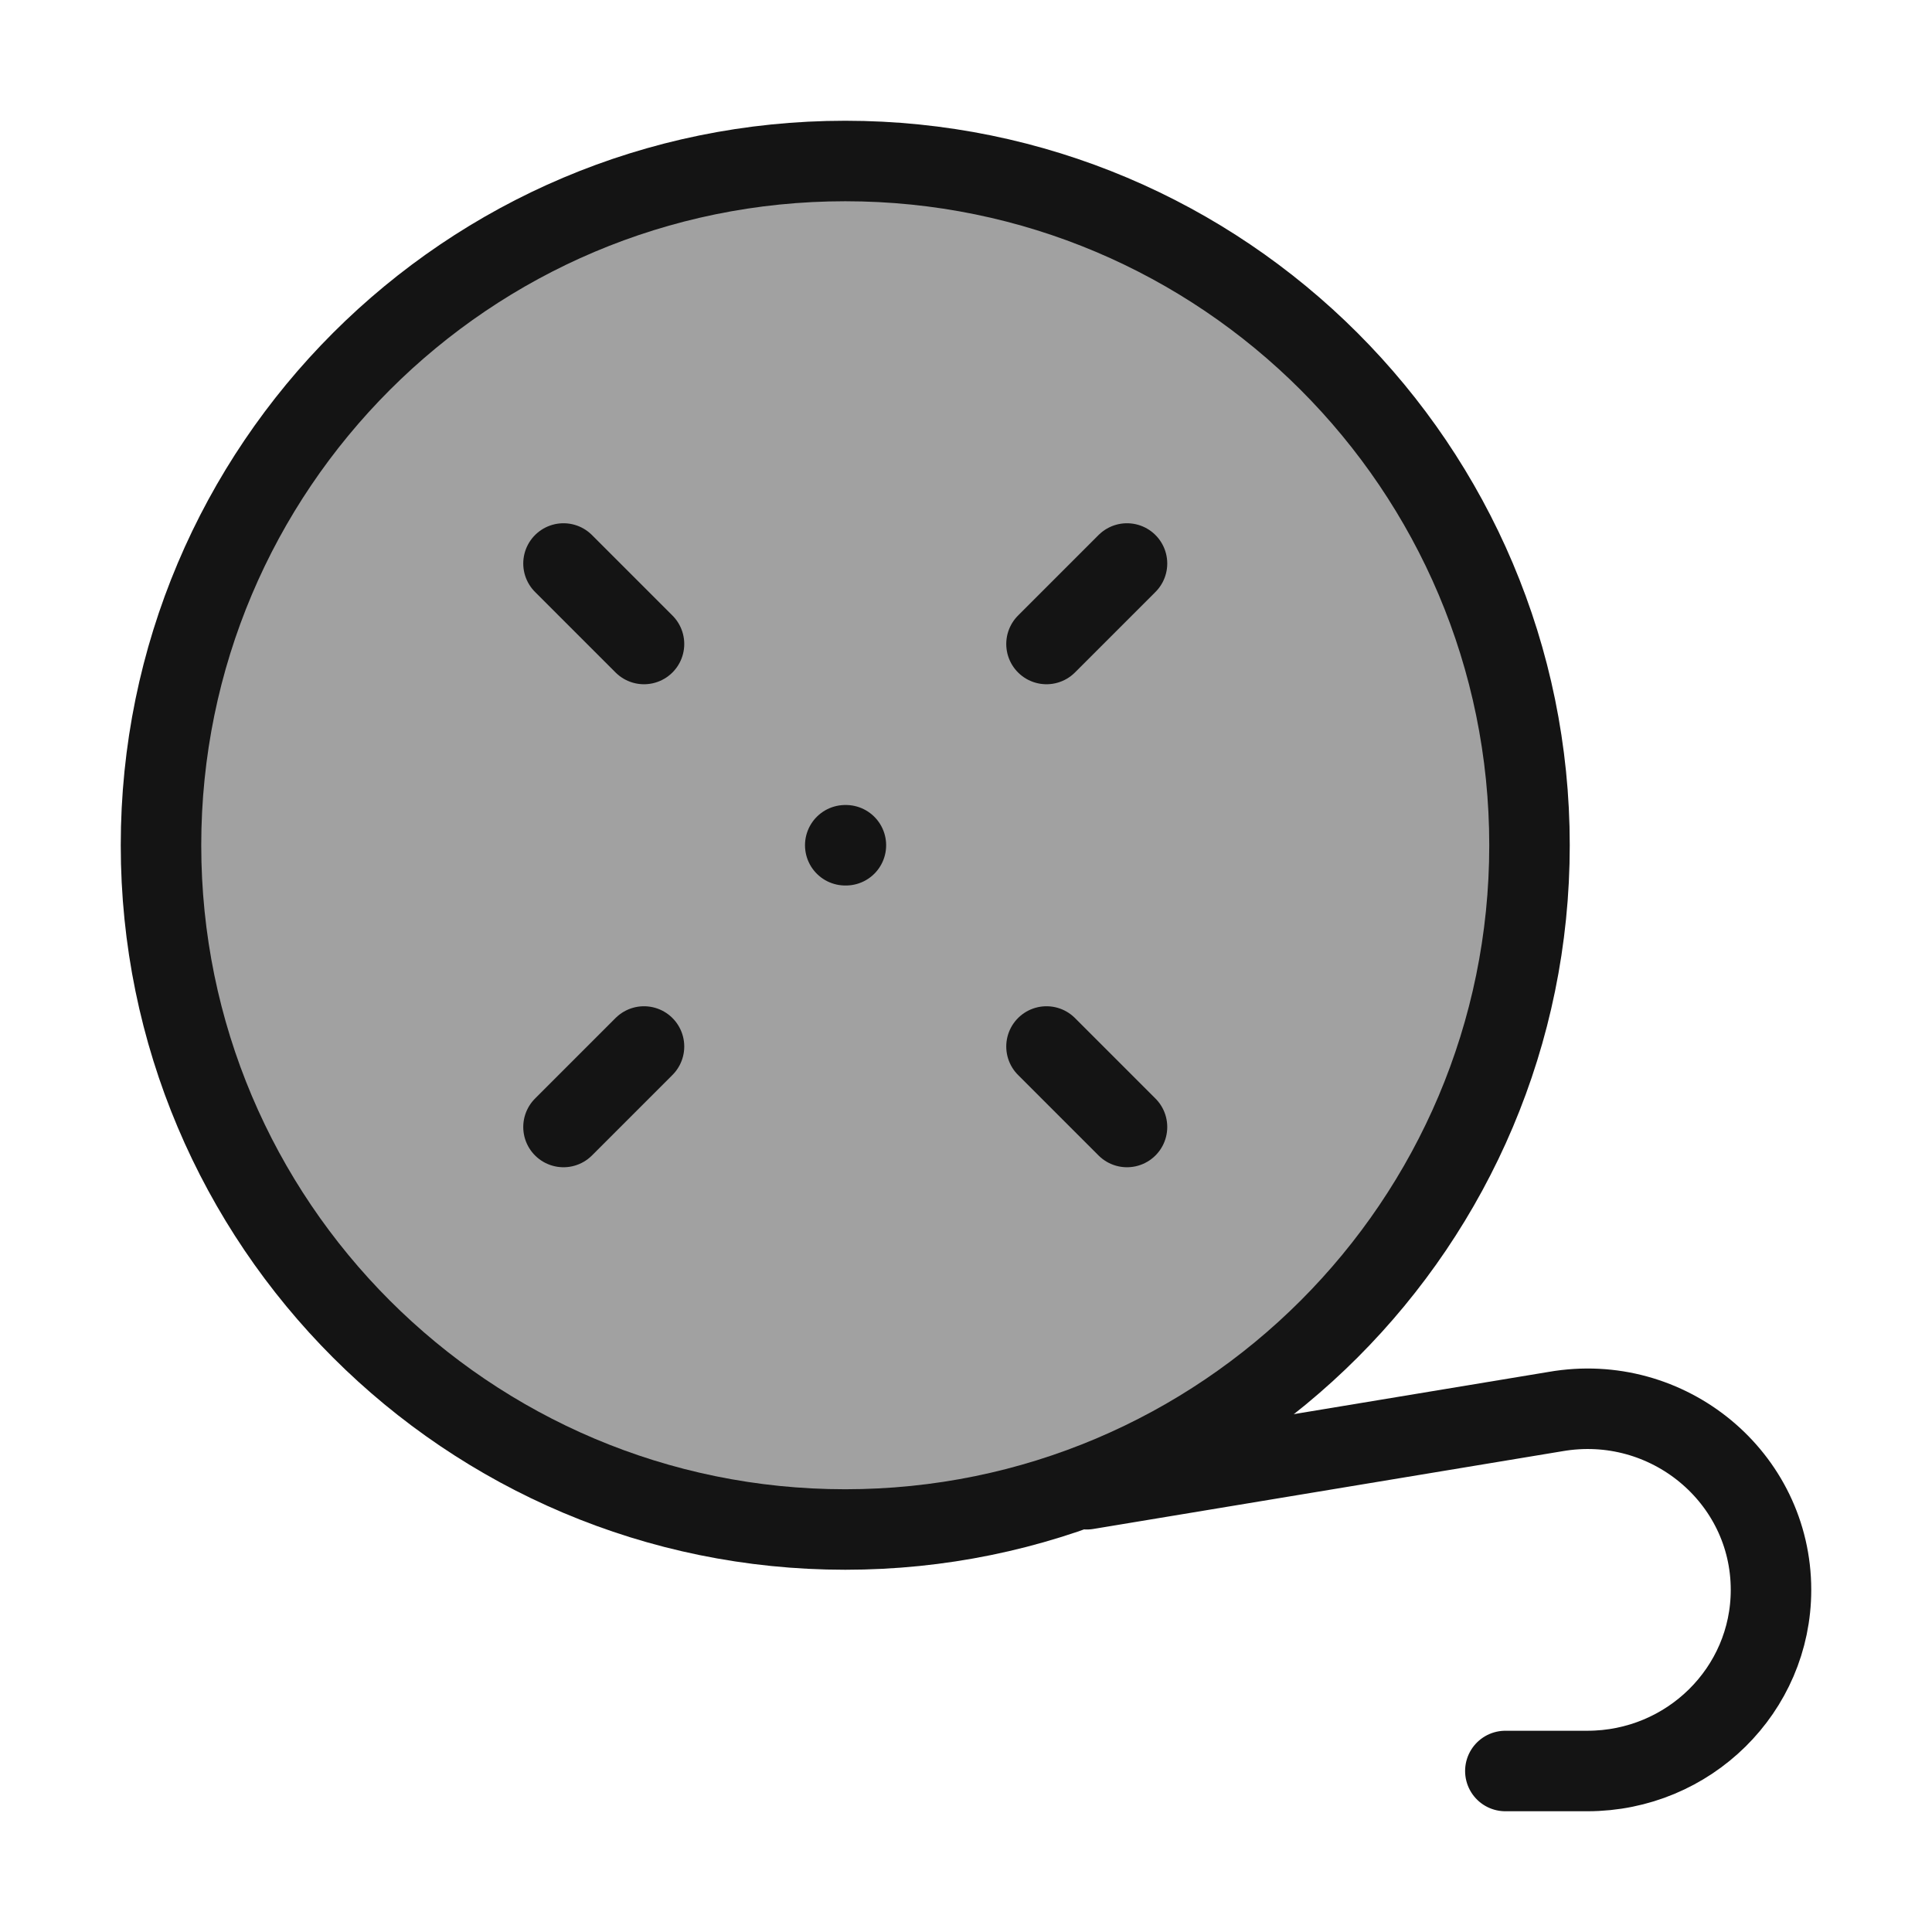
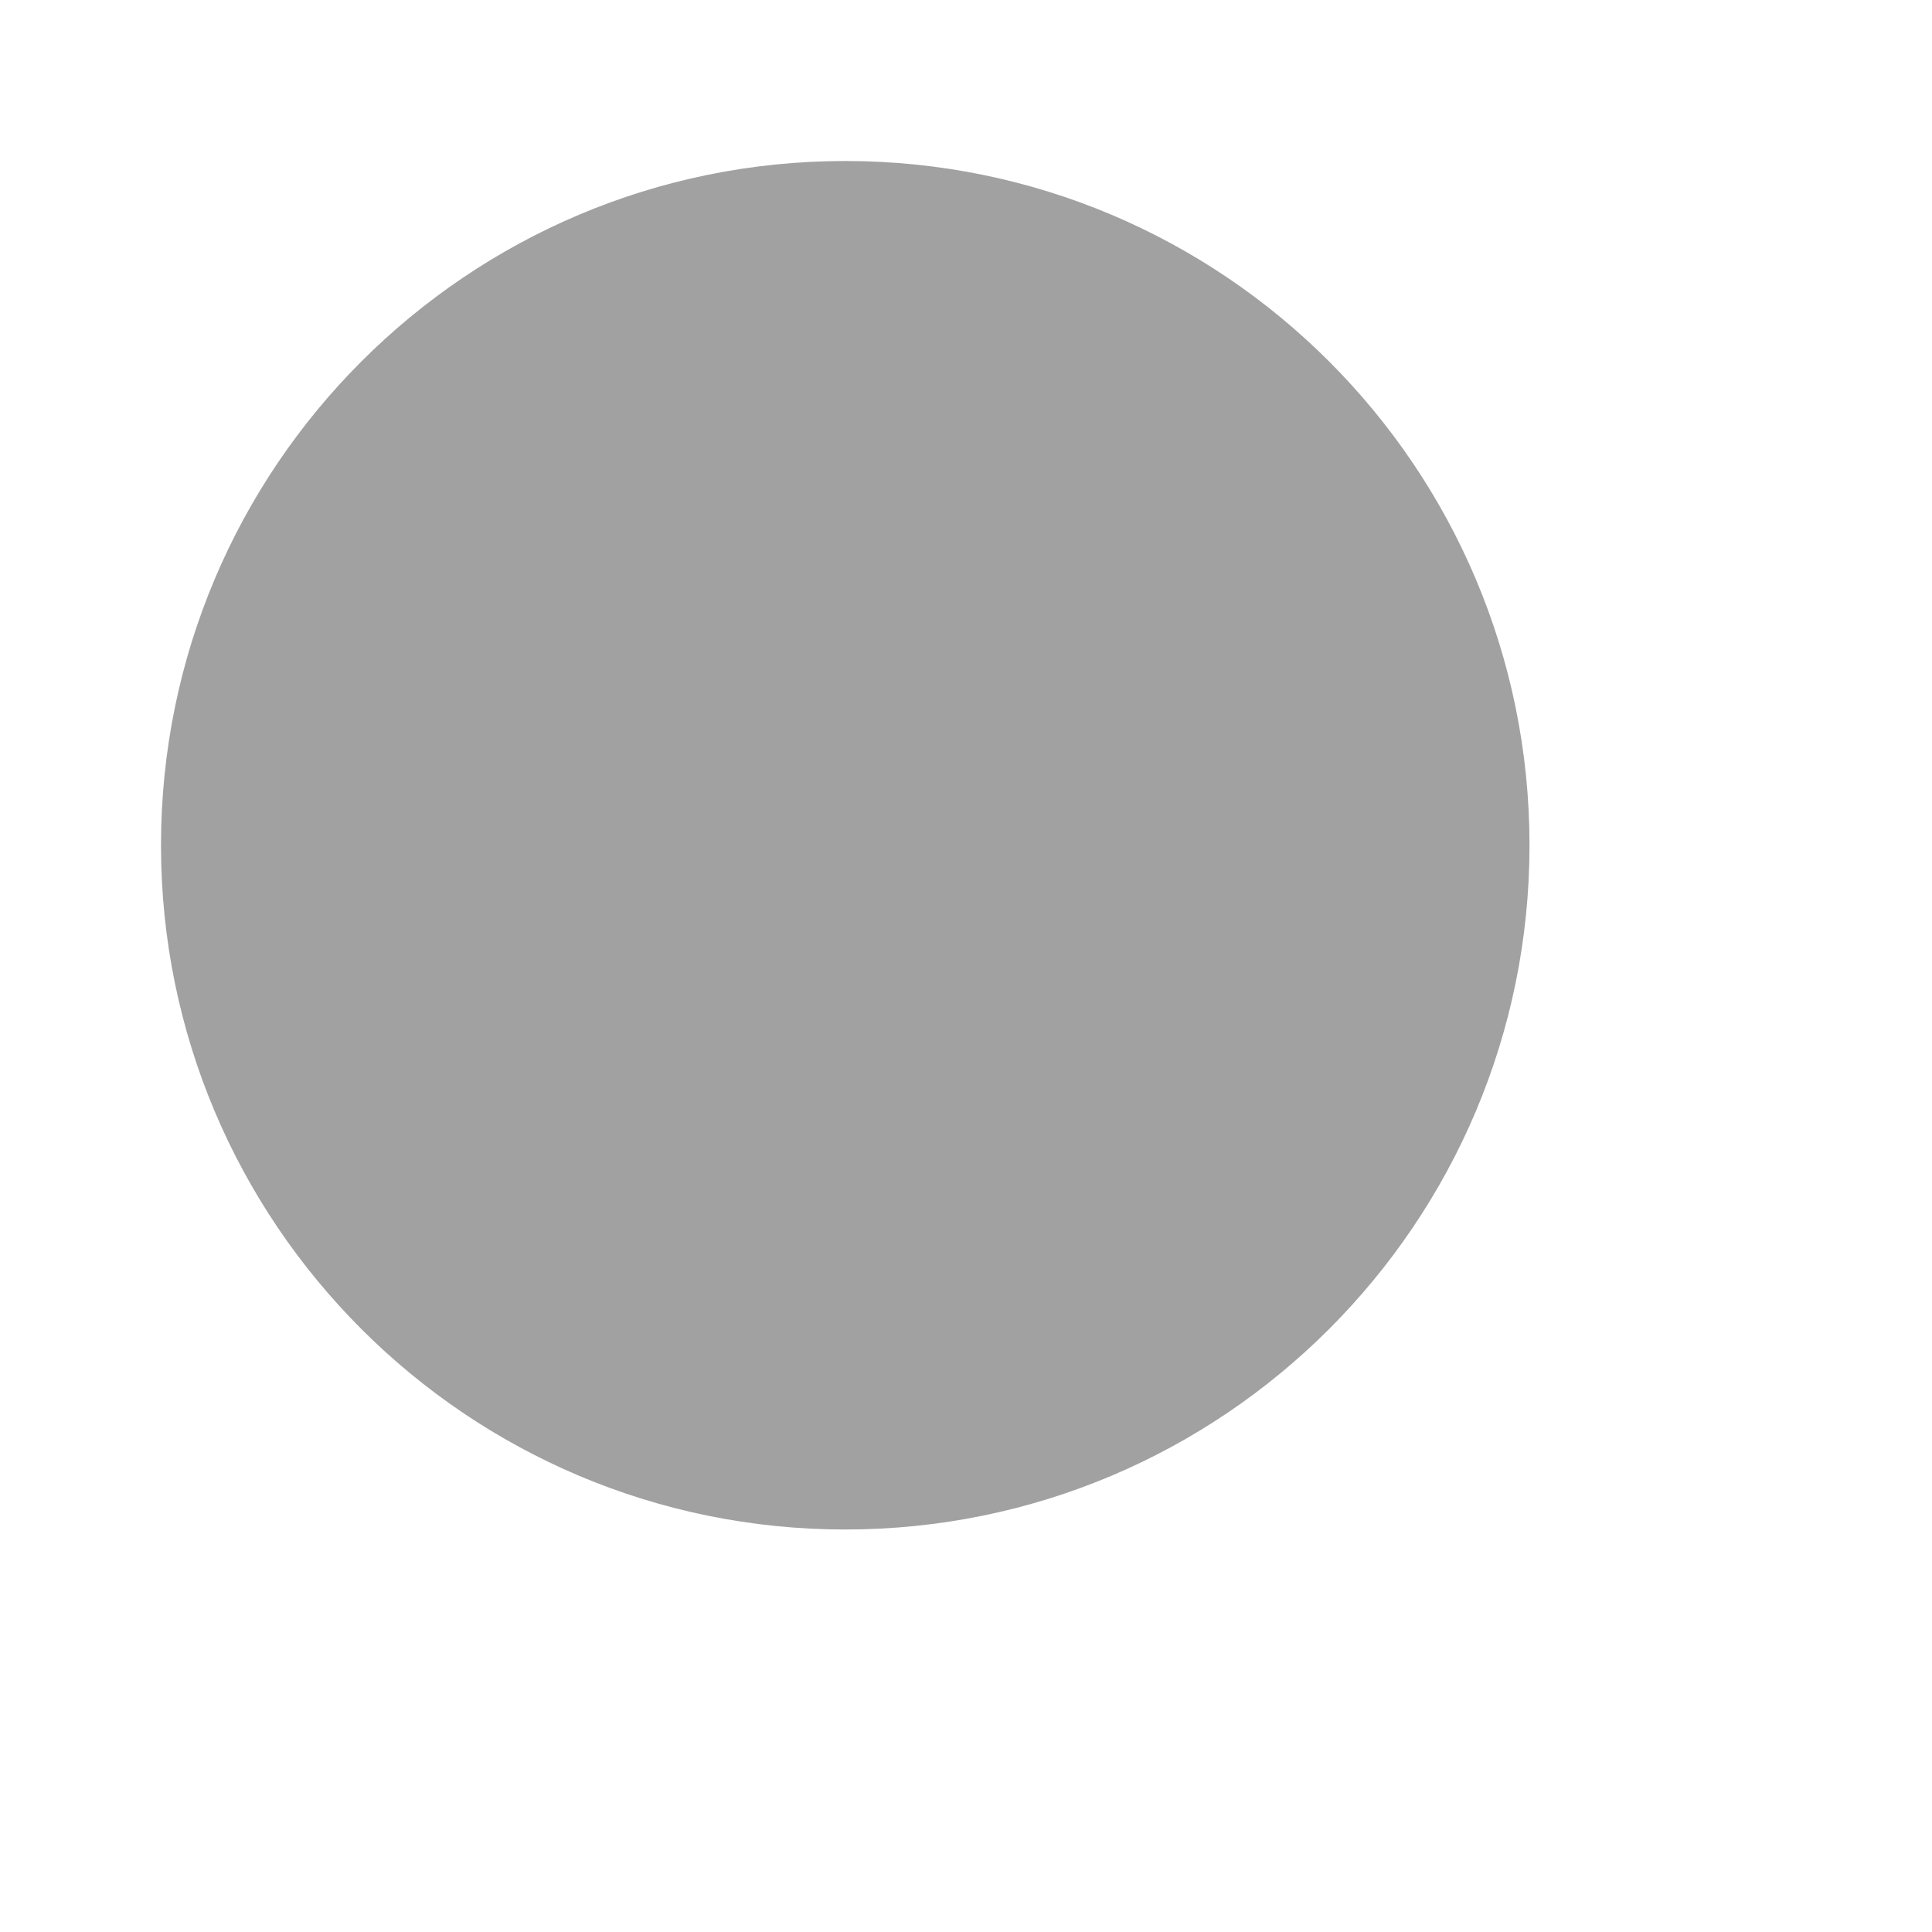
<svg xmlns="http://www.w3.org/2000/svg" width="24" height="24" viewBox="0 0 24 24" fill="none">
  <path opacity="0.4" d="M10.5 19C15.194 19 19 15.194 19 10.5C19 5.806 15.194 2 10.5 2C5.806 2 2 5.806 2 10.5C2 15.194 5.806 19 10.5 19Z" fill="#141414" />
-   <path d="M10.5 19C15.194 19 19 15.194 19 10.5C19 5.806 15.194 2 10.5 2C5.806 2 2 5.806 2 10.5C2 15.194 5.806 19 10.5 19Z" stroke="#141414" stroke-linejoin="round" />
-   <path d="M10.5 10.5H10.508M14 7L13 8M8 13L7 14M14 14L13 13M8 8L7 7" stroke="#141414" stroke-linecap="round" />
-   <path d="M13.5 18.5L19.323 17.535C20.719 17.292 22 18.351 22 19.75C22 20.993 20.979 22 19.719 22H18.7" stroke="#141414" stroke-linecap="round" stroke-linejoin="round" />
</svg>